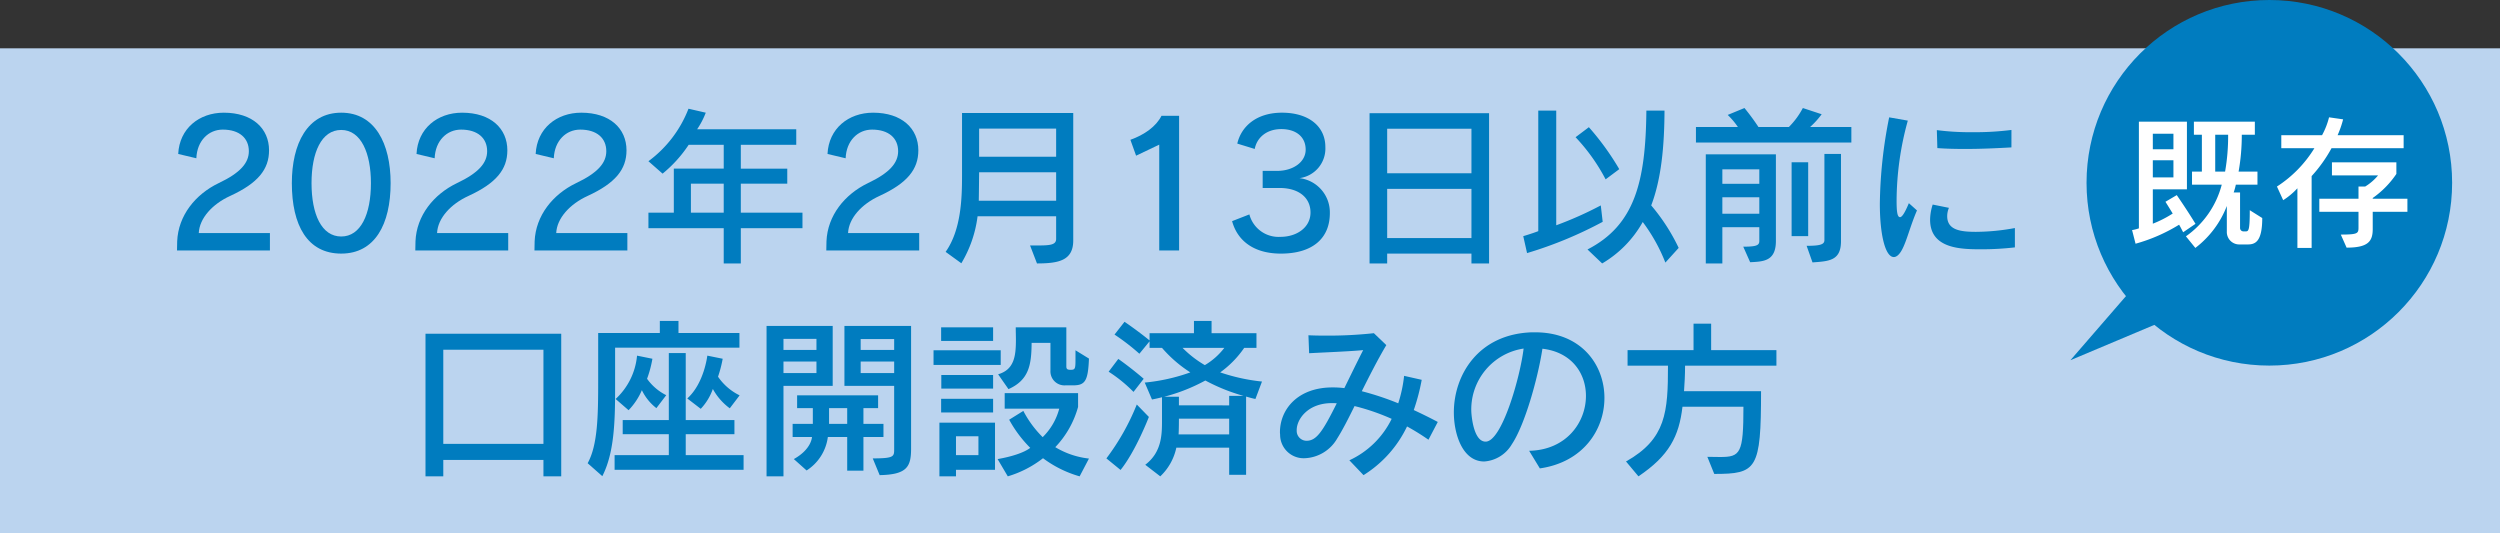
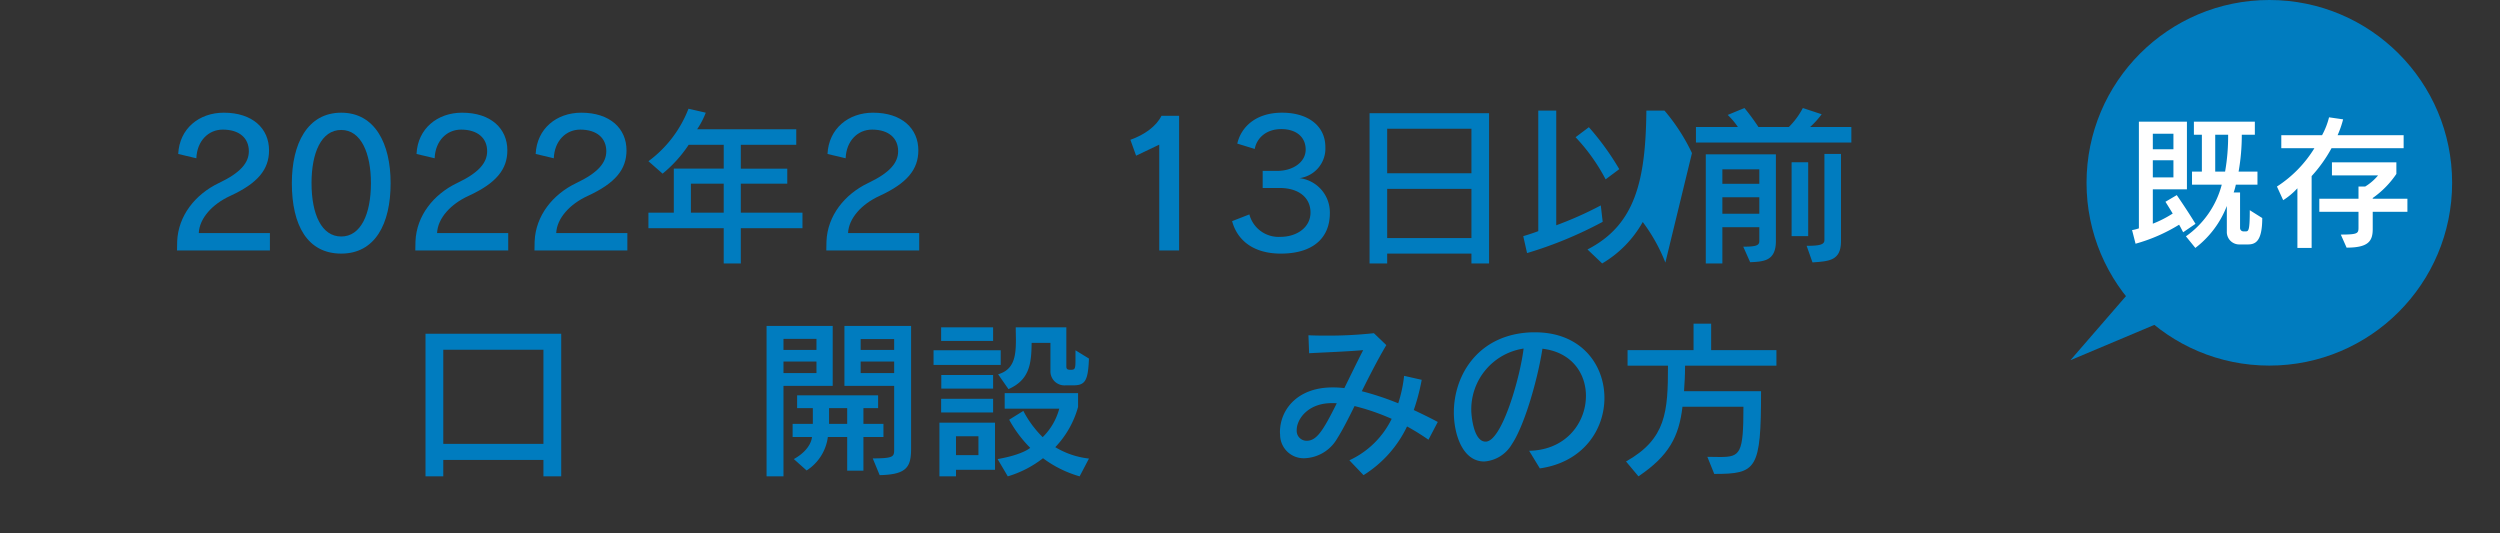
<svg xmlns="http://www.w3.org/2000/svg" width="465" height="99.156" viewBox="0 0 465 99.156">
  <rect x="0" y="0" width="465" height="99.156" fill="#333333" stroke="none" />
  <defs>
    <style>
      .cls-1 {
        fill: #bbd4ef;
      }

      .cls-2 {
        fill: #007cbf;
      }

      .cls-3 {
        fill: #fff;
      }
    </style>
  </defs>
  <g id="文字">
    <g>
-       <rect class="cls-1" y="8.987" width="465" height="90.169" />
      <g>
        <g>
          <polygon class="cls-2" points="398.096 52 385.096 67 404.096 59 398.096 52" />
          <circle class="cls-2" cx="422.096" cy="34" r="34" />
        </g>
        <g>
          <path class="cls-3" d="M406.067,43.2c-.243-.459-.486-.972-.756-1.404a31.492,31.492,0,0,1-8.098,3.536l-.648-2.538A6.668,6.668,0,0,0,397.834,42.471V22.631h8.935V35.21h-6.343v6.397a20.822,20.822,0,0,0,3.698-1.89c-.755-1.241-1.35-2.186-1.35-2.186l2.105-1.242s1.998,2.888,3.482,5.344Zm-1.809-18.328h-3.833V27.76h3.833Zm0,4.939h-3.833v3.185h3.833Zm12.335,15.656a2.309,2.309,0,0,1-2.402-2.402V38.314a17.906,17.906,0,0,1-5.857,7.801l-1.754-2.159a16.969,16.969,0,0,0,6.667-9.61h-5.533v-2.429h1.835v-6.856h-1.484V22.631h11.337v2.43h-2.429a38.606,38.606,0,0,1-.594,6.856h3.509V34.346h-4.022a11.447,11.447,0,0,1-.404,1.458h1.188v6.613a.626.626,0,0,0,.647.621h.405c.54,0,.756-.189.756-3.941l2.321,1.458c0,4.508-1.377,4.913-2.727,4.913Zm-2.726-13.55a37.938,37.938,0,0,0,.566-6.856h-2.402v6.856Z" />
          <path class="cls-3" d="M427.317,46.115V35.021a13.231,13.231,0,0,1-2.645,2.213l-1.161-2.538a22.434,22.434,0,0,0,6.964-7.126h-6.154v-2.429h7.585a13.909,13.909,0,0,0,1.296-3.32l2.618.378a18.352,18.352,0,0,1-1.025,2.942h12.281v2.429h-13.415a26.259,26.259,0,0,1-3.698,5.183V46.115Zm14.01-6.721v3.212c0,2.294-.864,3.455-4.859,3.455l-1.08-2.43c3.266,0,3.293-.243,3.293-1.403V39.394h-7.288v-2.429h7.288V34.697h1.242a9.569,9.569,0,0,0,2.402-2.079h-8.583v-2.429h11.984v2.16a17.271,17.271,0,0,1-4.399,4.48v.135h6.451v2.429Z" />
        </g>
      </g>
      <g>
        <path class="cls-2" d="M32.924,46.591l.032-1.702c.193-4.786,3.373-8.737,7.709-10.825,4.079-1.927,5.621-3.79,5.621-5.942,0-2.409-1.735-4.015-4.85-4.015-2.634,0-4.786,2.056-4.915,5.332L33.148,28.636c.225-4.722,3.887-7.676,8.479-7.676,5.364,0,8.416,2.955,8.416,7.002,0,3.533-2.056,6.103-7.227,8.479C39.508,37.951,37.099,40.585,36.971,43.347H50.204V46.591Z" />
        <path class="cls-2" d="M54.283,34.064c0-7.323,2.891-13.104,9.187-13.104,6.263,0,9.186,5.717,9.186,13.104,0,7.645-2.923,13.105-9.186,13.105C57.173,47.169,54.283,41.902,54.283,34.064Zm14.711,0c0-5.557-1.831-9.893-5.524-9.893-3.694,0-5.525,4.208-5.525,9.893,0,5.782,1.863,9.925,5.525,9.925C67.099,43.99,68.994,39.846,68.994,34.064Z" />
        <path class="cls-2" d="M77.248,46.591l.032-1.702c.193-4.786,3.373-8.737,7.709-10.825,4.079-1.927,5.621-3.79,5.621-5.942,0-2.409-1.735-4.015-4.85-4.015-2.634,0-4.786,2.056-4.915,5.332L77.473,28.636c.225-4.722,3.887-7.676,8.479-7.676,5.364,0,8.416,2.955,8.416,7.002,0,3.533-2.056,6.103-7.227,8.479-3.308,1.51-5.717,4.144-5.846,6.906h13.233V46.591Z" />
        <path class="cls-2" d="M99.41,46.591l.032-1.702c.193-4.786,3.373-8.737,7.709-10.825,4.079-1.927,5.621-3.79,5.621-5.942,0-2.409-1.735-4.015-4.85-4.015-2.634,0-4.786,2.056-4.915,5.332L99.635,28.636c.225-4.722,3.887-7.676,8.479-7.676,5.364,0,8.416,2.955,8.416,7.002,0,3.533-2.056,6.103-7.227,8.479-3.308,1.51-5.717,4.144-5.846,6.906h13.233V46.591Z" />
        <path class="cls-2" d="M137.792,42.448v6.553h-3.18V42.448H120.608V39.557h4.722V31.366h9.283V26.934h-6.521a23.976,23.976,0,0,1-4.85,5.364l-2.634-2.312a21.929,21.929,0,0,0,7.452-9.764l3.212.739a15.065,15.065,0,0,1-1.606,3.083H148.103v2.891H137.792v4.433h8.64v2.794h-8.64v5.396h11.467v2.891Zm-3.18-8.287h-6.103v5.396h6.103Z" />
        <path class="cls-2" d="M153.692,46.591l.032-1.702c.193-4.786,3.373-8.737,7.709-10.825,4.079-1.927,5.621-3.79,5.621-5.942,0-2.409-1.735-4.015-4.85-4.015-2.634,0-4.786,2.056-4.915,5.332L153.917,28.636c.225-4.722,3.887-7.676,8.479-7.676,5.364,0,8.416,2.955,8.416,7.002,0,3.533-2.056,6.103-7.227,8.479-3.308,1.51-5.717,4.144-5.846,6.906h13.233V46.591Z" />
-         <path class="cls-2" d="M191.592,45.659H192.749c2.473,0,3.693-.064,3.693-1.22v-4.208H181.828a22.381,22.381,0,0,1-3.019,8.737l-2.923-2.12c2.955-4.175,3.052-10.246,3.052-14.357V21.024h20.685V44.728c0,3.726-2.698,4.272-6.745,4.272Zm4.85-13.619H182.117s-.032,3.501-.064,5.3h14.39Zm0-8.126H182.117v5.236h14.325Z" />
        <path class="cls-2" d="M215.618,46.591V26.902l-4.304,2.056-1.06-2.955c2.602-.931,4.786-2.473,5.782-4.464h3.276V46.591Z" />
        <path class="cls-2" d="M234.857,34.964V31.784h2.698c2.955,0,5.3-1.638,5.3-3.951,0-2.441-1.863-3.822-4.529-3.822-2.794,0-4.561,1.638-4.946,3.694l-3.244-.996c.707-3.083,3.437-5.749,8.319-5.749,4.914,0,8.062,2.505,8.062,6.392a5.549,5.549,0,0,1-4.818,5.782,6.411,6.411,0,0,1,5.653,6.52c0,4.561-3.083,7.516-9.122,7.516-4.947,0-8.062-2.345-9.058-6.039l3.212-1.252a5.612,5.612,0,0,0,5.782,4.175c3.019,0,5.589-1.734,5.589-4.529,0-2.666-2.056-4.561-5.782-4.561Z" />
        <path class="cls-2" d="M273.689,49v-1.831H258.015v1.831h-3.276V21.056h22.227V49Zm0-25.054H258.015v8.287h15.674Zm0,11.178H258.015v9.154h15.674Z" />
-         <path class="cls-2" d="M298.1,41.259a74.864,74.864,0,0,1-14.068,5.814l-.707-3.148s1.638-.482,2.794-.932V20.574H289.46V41.902a67.367,67.367,0,0,0,8.287-3.694Zm.546-7.901a34.958,34.958,0,0,0-5.589-7.837l2.473-1.863a49.601,49.601,0,0,1,5.653,7.805Zm11.113,15.482a32.065,32.065,0,0,0-4.208-7.548,20.604,20.604,0,0,1-7.548,7.709l-2.73-2.602c8.833-4.529,10.824-12.687,10.953-25.824h3.373c-.032,6.584-.578,12.655-2.473,17.634a35.845,35.845,0,0,1,5.107,7.901Z" />
+         <path class="cls-2" d="M298.1,41.259a74.864,74.864,0,0,1-14.068,5.814l-.707-3.148s1.638-.482,2.794-.932V20.574H289.46V41.902a67.367,67.367,0,0,0,8.287-3.694Zm.546-7.901a34.958,34.958,0,0,0-5.589-7.837l2.473-1.863a49.601,49.601,0,0,1,5.653,7.805Zm11.113,15.482a32.065,32.065,0,0,0-4.208-7.548,20.604,20.604,0,0,1-7.548,7.709l-2.73-2.602c8.833-4.529,10.824-12.687,10.953-25.824h3.373a35.845,35.845,0,0,1,5.107,7.901Z" />
        <path class="cls-2" d="M315.445,26.516V23.625H323.25a13.798,13.798,0,0,0-1.895-2.248l3.116-1.285a41.806,41.806,0,0,1,2.602,3.533h5.653a14.394,14.394,0,0,0,2.602-3.533l3.501,1.157a15.585,15.585,0,0,1-2.152,2.376h7.677v2.891Zm8.801,19.368c2.473,0,2.987-.257,2.987-1.06V42.255h-6.874v6.745h-3.083V28.7h13.041v16.124c0,3.79-2.345,3.822-4.786,3.951Zm2.987-14.39h-6.874v2.698h6.874Zm0,5.203h-6.874v3.052h6.874Zm6.006,7.227V30.178h3.083V43.925Zm2.794,1.799c2.538,0,3.308-.257,3.308-1.06V28.636h3.083v16.221c0,3.662-2.248,3.726-5.3,3.951Z" />
-         <path class="cls-2" d="M356.558,39.139c-1.253,2.891-1.927,5.781-2.827,7.387-.482.868-.996,1.285-1.478,1.285-1.574,0-2.602-4.08-2.602-9.925a85.741,85.741,0,0,1,1.734-16.06l3.469.61a56.33,56.33,0,0,0-2.087,14.904c0,2.184.161,3.051.642,3.051.321,0,.835-.642,1.638-2.602ZM374.77,46.013a54.241,54.241,0,0,1-6.103.354c-3.726,0-9.668,0-9.668-5.493a9.485,9.485,0,0,1,.482-2.827l3.019.61a4.025,4.025,0,0,0-.321,1.542c0,2.602,2.473,2.923,5.364,2.923a40.469,40.469,0,0,0,7.227-.707Zm-.643-18.597c-2.827.161-5.75.289-8.544.289-1.798,0-3.565-.032-5.235-.161L360.252,24.203a48.225,48.225,0,0,0,6.617.386,54.64,54.64,0,0,0,7.259-.417Z" />
        <path class="cls-2" d="M101.08,88.6V85.549H82.451v3.052H79.142V62.069h25.246V88.6Zm0-23.544H82.451V82.562h18.629Z" />
-         <path class="cls-2" d="M114.41,64.671V72.412c0,6.167-.193,11.884-2.377,16.156l-2.73-2.409c1.863-3.373,1.959-8.705,1.959-15.321V61.941h11.467V59.692h3.469V61.941h11.338v2.73Zm-.096,22.709v-2.73h10.085V80.763h-8.576V78.129h8.576V65.667h3.147v12.462h9.058V80.763h-9.058v3.887h10.76v2.73Zm7.773-11.467a9.337,9.337,0,0,1-2.698-3.34,12.373,12.373,0,0,1-2.473,3.726l-2.409-2.087a12.521,12.521,0,0,0,3.983-8.062l2.859.578a20.74,20.74,0,0,1-.996,3.726,9.693,9.693,0,0,0,3.565,3.051Zm13.651.032a11.082,11.082,0,0,1-3.148-3.598,10.402,10.402,0,0,1-2.249,3.694L127.835,74.114c3.148-2.827,3.726-7.965,3.726-7.965l2.859.578a22.781,22.781,0,0,1-.867,3.34,10.34,10.34,0,0,0,4.015,3.469Z" />
        <path class="cls-2" d="M142.579,88.6V60.624h12.302V71.769h-9.154V88.6ZM151.861,63.033h-6.135v2.056h6.135Zm0,4.208h-6.135v2.152h6.135Zm5.717,20.3V81.277H153.981a8.717,8.717,0,0,1-3.951,6.231L147.653,85.388c3.341-1.863,3.373-4.111,3.373-4.111h-3.597V78.836h3.758V75.913h-2.923V73.536h15.064v2.377h-2.73v2.923h3.726v2.441h-3.726v6.264Zm0-11.627h-3.373v2.923h3.373Zm4.753,9.347c3.983,0,3.983-.353,3.983-1.734V71.769h-9.25V60.624h12.398V83.429c0,3.373-.739,4.85-5.846,4.946Zm3.983-22.195h-6.231v2.024h6.231Zm0,4.176h-6.231v2.152h6.231Z" />
        <path class="cls-2" d="M173.638,67.883V65.153h12.495v2.73ZM177.814,87.38v1.221h-3.083V78.611h10.342v8.769Zm-2.763-23.961V60.881h9.668v2.538Zm0,13.298V74.178h9.668v2.538Zm.032-4.433v-2.538h9.636v2.538Zm6.906,8.865H177.814v3.501h4.175Zm18.822,7.452a21.036,21.036,0,0,1-6.81-3.373,19.848,19.848,0,0,1-6.552,3.373l-1.895-3.212c2.441-.417,4.882-1.156,6.071-2.087a22.981,22.981,0,0,1-3.919-5.236l2.634-1.638a19.411,19.411,0,0,0,3.598,4.882,11.534,11.534,0,0,0,3.083-5.3h-10.15V73.118h13.651v2.57a17.625,17.625,0,0,1-4.24,7.484,15.355,15.355,0,0,0,6.263,2.12ZM198.21,71.673a2.607,2.607,0,0,1-2.827-2.73v-5.171h-3.501c-.032,4.079-.482,6.906-4.304,8.608l-1.927-2.762c2.987-.867,3.309-3.373,3.309-6.424,0-.739-.032-1.542-.032-2.313h9.411v7.259c0,.514.193.643.803.643.835,0,.899-.193.899-1.959V65.153l2.505,1.542c-.161,4.144-.707,4.979-2.923,4.979Z" />
-         <path class="cls-2" d="M205.79,85.26a43.376,43.376,0,0,0,5.653-10.021l2.249,2.312s-2.441,6.36-5.268,9.861Zm5.042-12.366a26.454,26.454,0,0,0-4.625-3.758l1.799-2.377s2.345,1.638,4.722,3.694ZM228.627,88.311v-5.043h-9.829a10.25,10.25,0,0,1-2.987,5.332L213.017,86.448c3.115-2.377,3.115-5.685,3.115-8.383v-4.175c-.642.161-1.188.289-1.863.417l-1.349-3.148a34.917,34.917,0,0,0,8.48-1.895,24.023,24.023,0,0,1-5.268-4.561h-2.312V63.483l-1.895,2.312a40.44,40.44,0,0,0-4.625-3.565l1.863-2.377s2.377,1.606,4.657,3.469V61.973h8.255V59.692h3.276v2.281h8.351v2.73h-2.281a18.394,18.394,0,0,1-4.464,4.561,35.244,35.244,0,0,0,7.773,1.703l-1.221,3.244c-.643-.129-1.156-.289-1.734-.45V88.311Zm0-14.679h2.666a34.428,34.428,0,0,1-7.098-2.859,33.588,33.588,0,0,1-7.645,3.019h2.73v1.606H228.627Zm0,4.24h-9.347s0,2.12-.064,2.923H228.627Zm-8.672-13.169a19.762,19.762,0,0,0,4.144,3.212,12.751,12.751,0,0,0,3.629-3.212Z" />
        <path class="cls-2" d="M265.693,81.791a43.076,43.076,0,0,0-3.983-2.473,21.633,21.633,0,0,1-8.094,9.058l-2.634-2.762a16.376,16.376,0,0,0,7.869-7.709,41.139,41.139,0,0,0-6.906-2.376c-1.156,2.345-2.216,4.432-3.212,6.006a7.31,7.31,0,0,1-6.039,3.694,4.378,4.378,0,0,1-4.593-4.304c0-.161-.032-.354-.032-.514,0-4.272,3.308-8.351,9.764-8.351a17.806,17.806,0,0,1,2.216.128c1.188-2.409,2.377-4.882,3.501-7.066-2.73.257-7.227.418-10.053.579l-.128-3.341c.739.032,1.767.064,2.891.064a79.273,79.273,0,0,0,9.283-.45l2.312,2.216c-1.638,2.762-3.148,5.75-4.561,8.576a52.289,52.289,0,0,1,6.777,2.249,25.221,25.221,0,0,0,1.092-5.107l3.276.739a38.234,38.234,0,0,1-1.478,5.621c1.51.707,3.02,1.445,4.465,2.216Zm-24.507-1.606a1.844,1.844,0,0,0,1.831,1.799c1.831,0,2.987-1.67,5.621-6.97a9.314,9.314,0,0,0-.932-.032c-4.433,0-6.52,2.987-6.52,5.011Z" />
        <path class="cls-2" d="M284.419,83.846c6.906-.128,10.567-5.268,10.567-10.214,0-4.144-2.602-8.126-8.094-8.769-.867,5.621-3.308,14.229-5.685,17.762a6.473,6.473,0,0,1-5.139,3.212c-4.079,0-5.653-5.171-5.653-9.122,0-6.938,4.529-14.583,14.518-14.904h.61c8.544,0,12.88,6.006,12.88,12.206,0,5.91-3.951,11.949-12.013,13.105Zm-10.76-7.484c0,.546.321,5.782,2.666,5.782,3.019,0,6.424-11.949,7.066-17.313A11.443,11.443,0,0,0,273.659,76.363Z" />
        <path class="cls-2" d="M317.566,84.97c.899,0,1.702.032,2.377.032,3.79,0,4.336-.674,4.336-9.347H312.941c-.642,5.524-2.505,9.122-8.19,12.944l-2.312-2.763c7.484-4.208,7.805-9.25,7.805-17.826h-7.516V65.12h12.27V60.206H318.273v4.914h12.141v2.891H313.423c0,1.767-.096,3.34-.193,4.753h14.326c0,14.583-.803,15.386-8.705,15.386Z" />
      </g>
    </g>
  </g>
</svg>